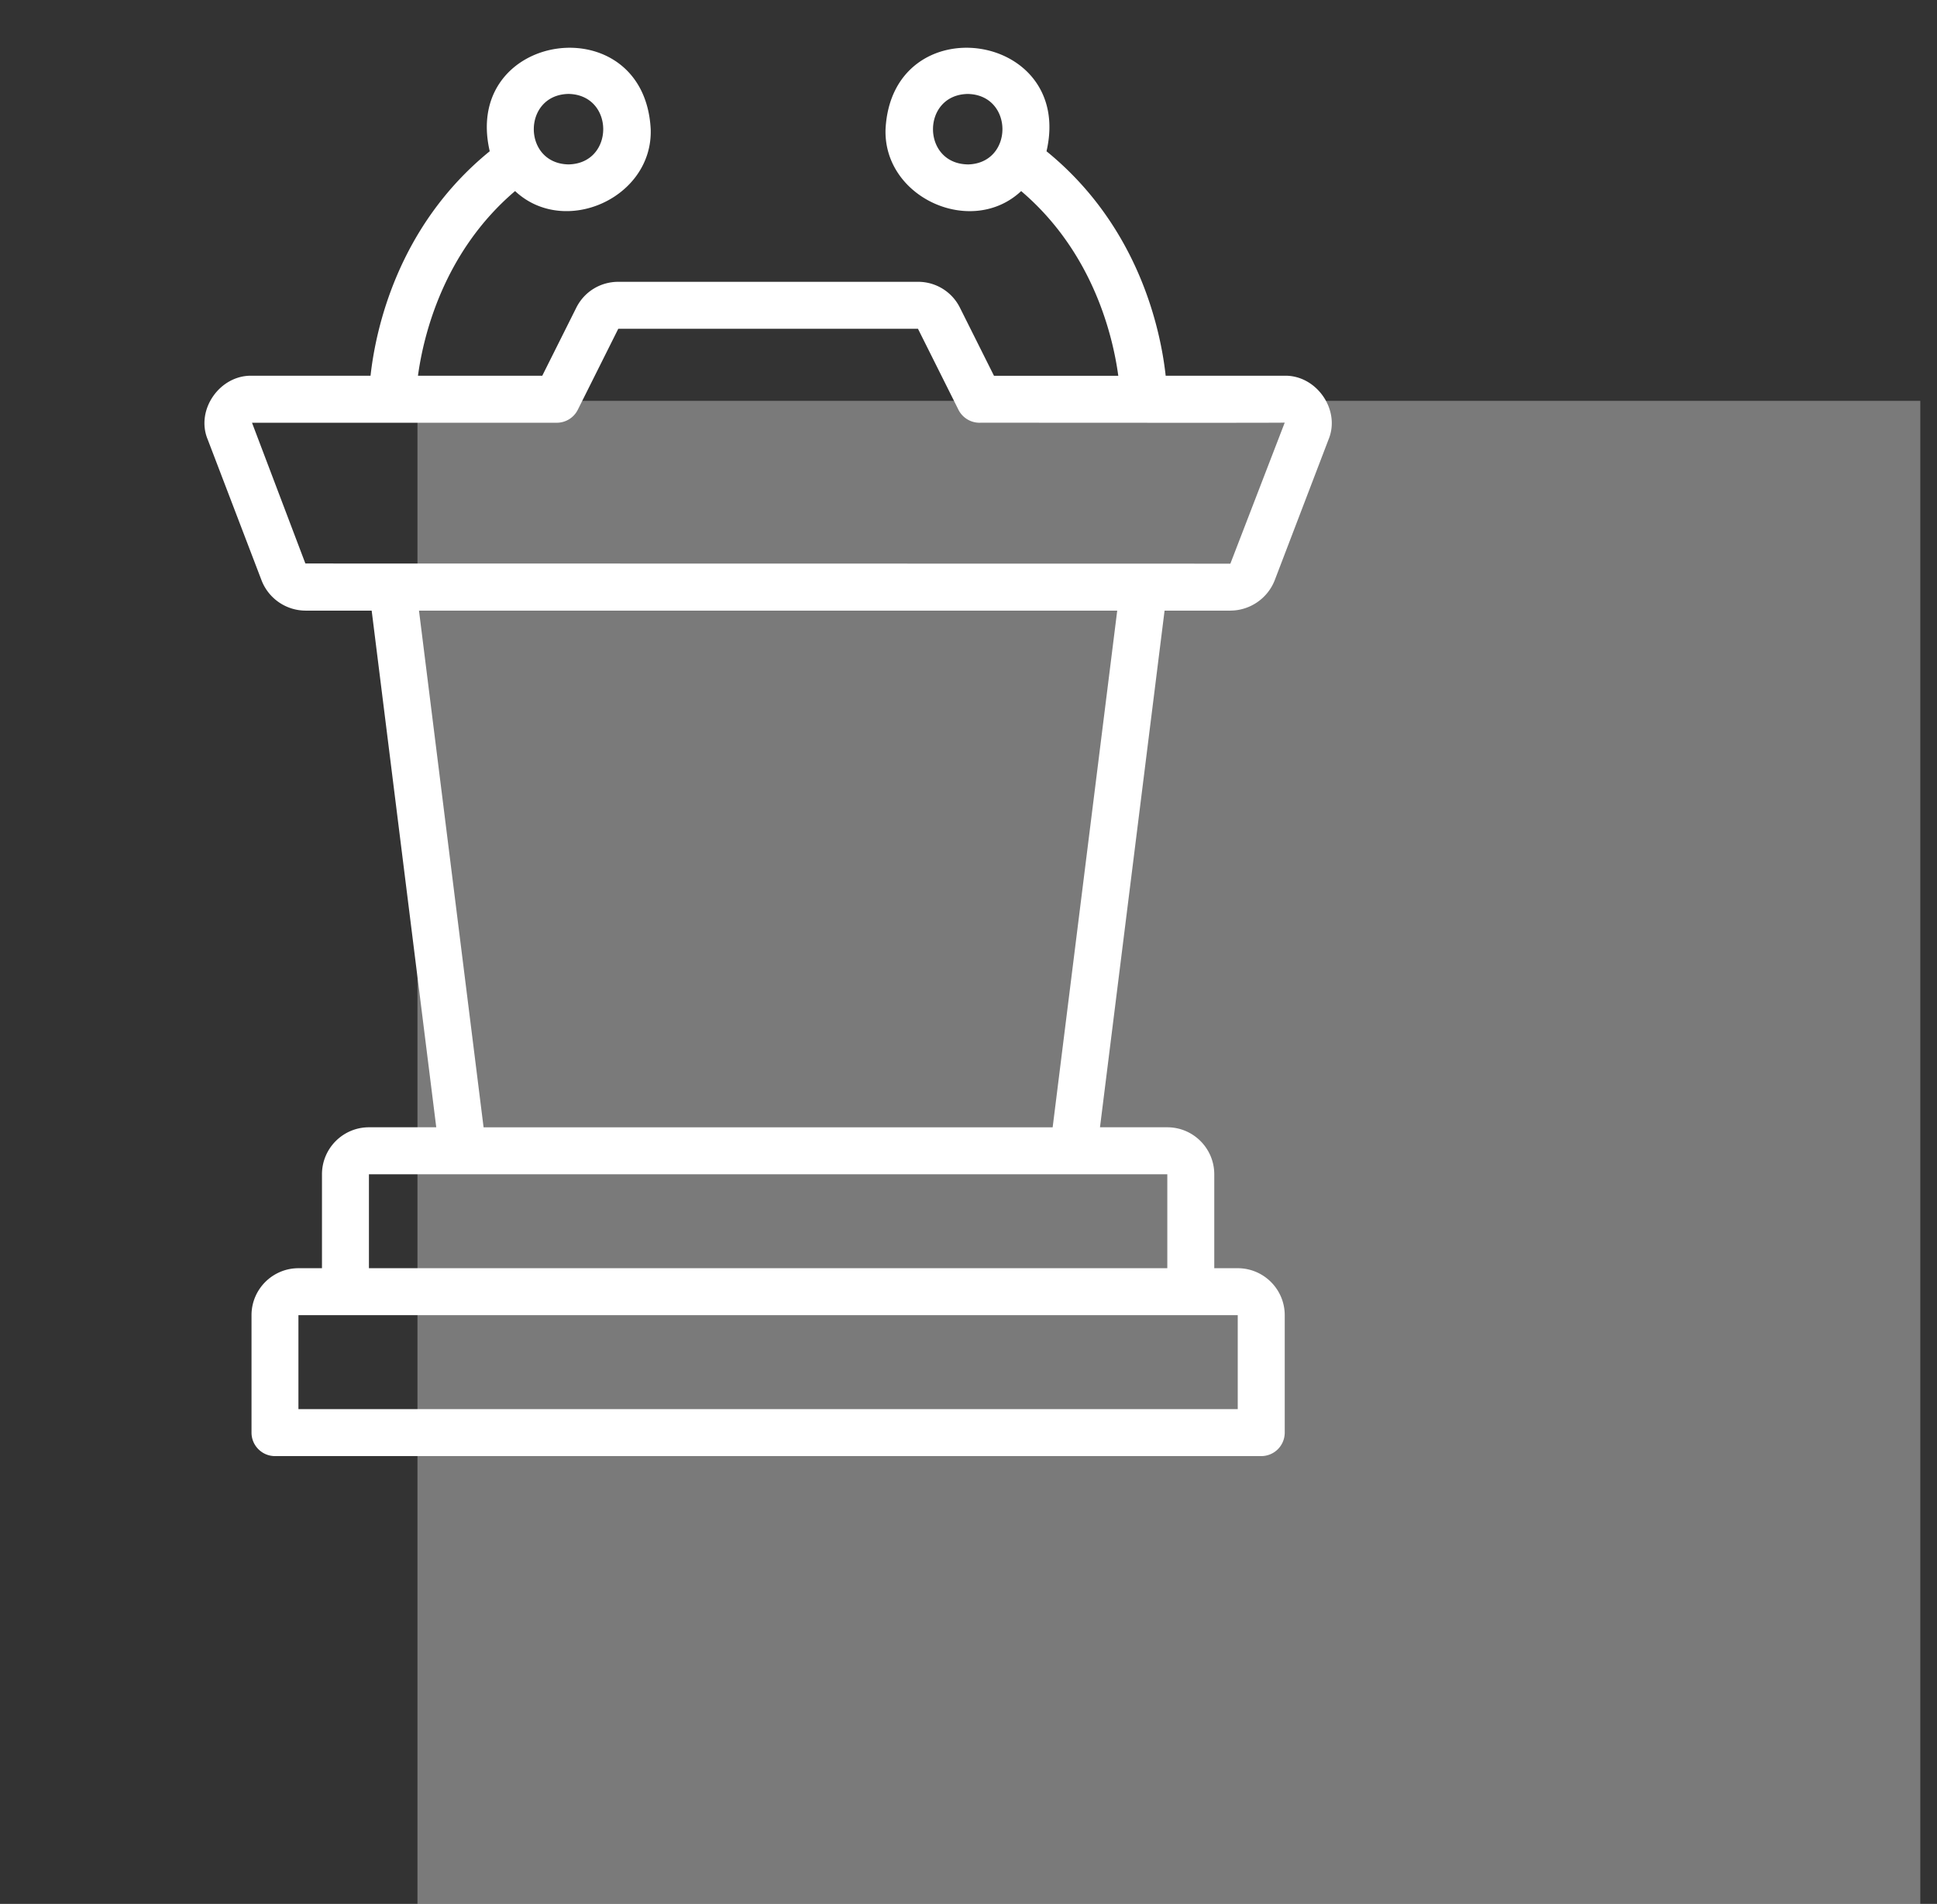
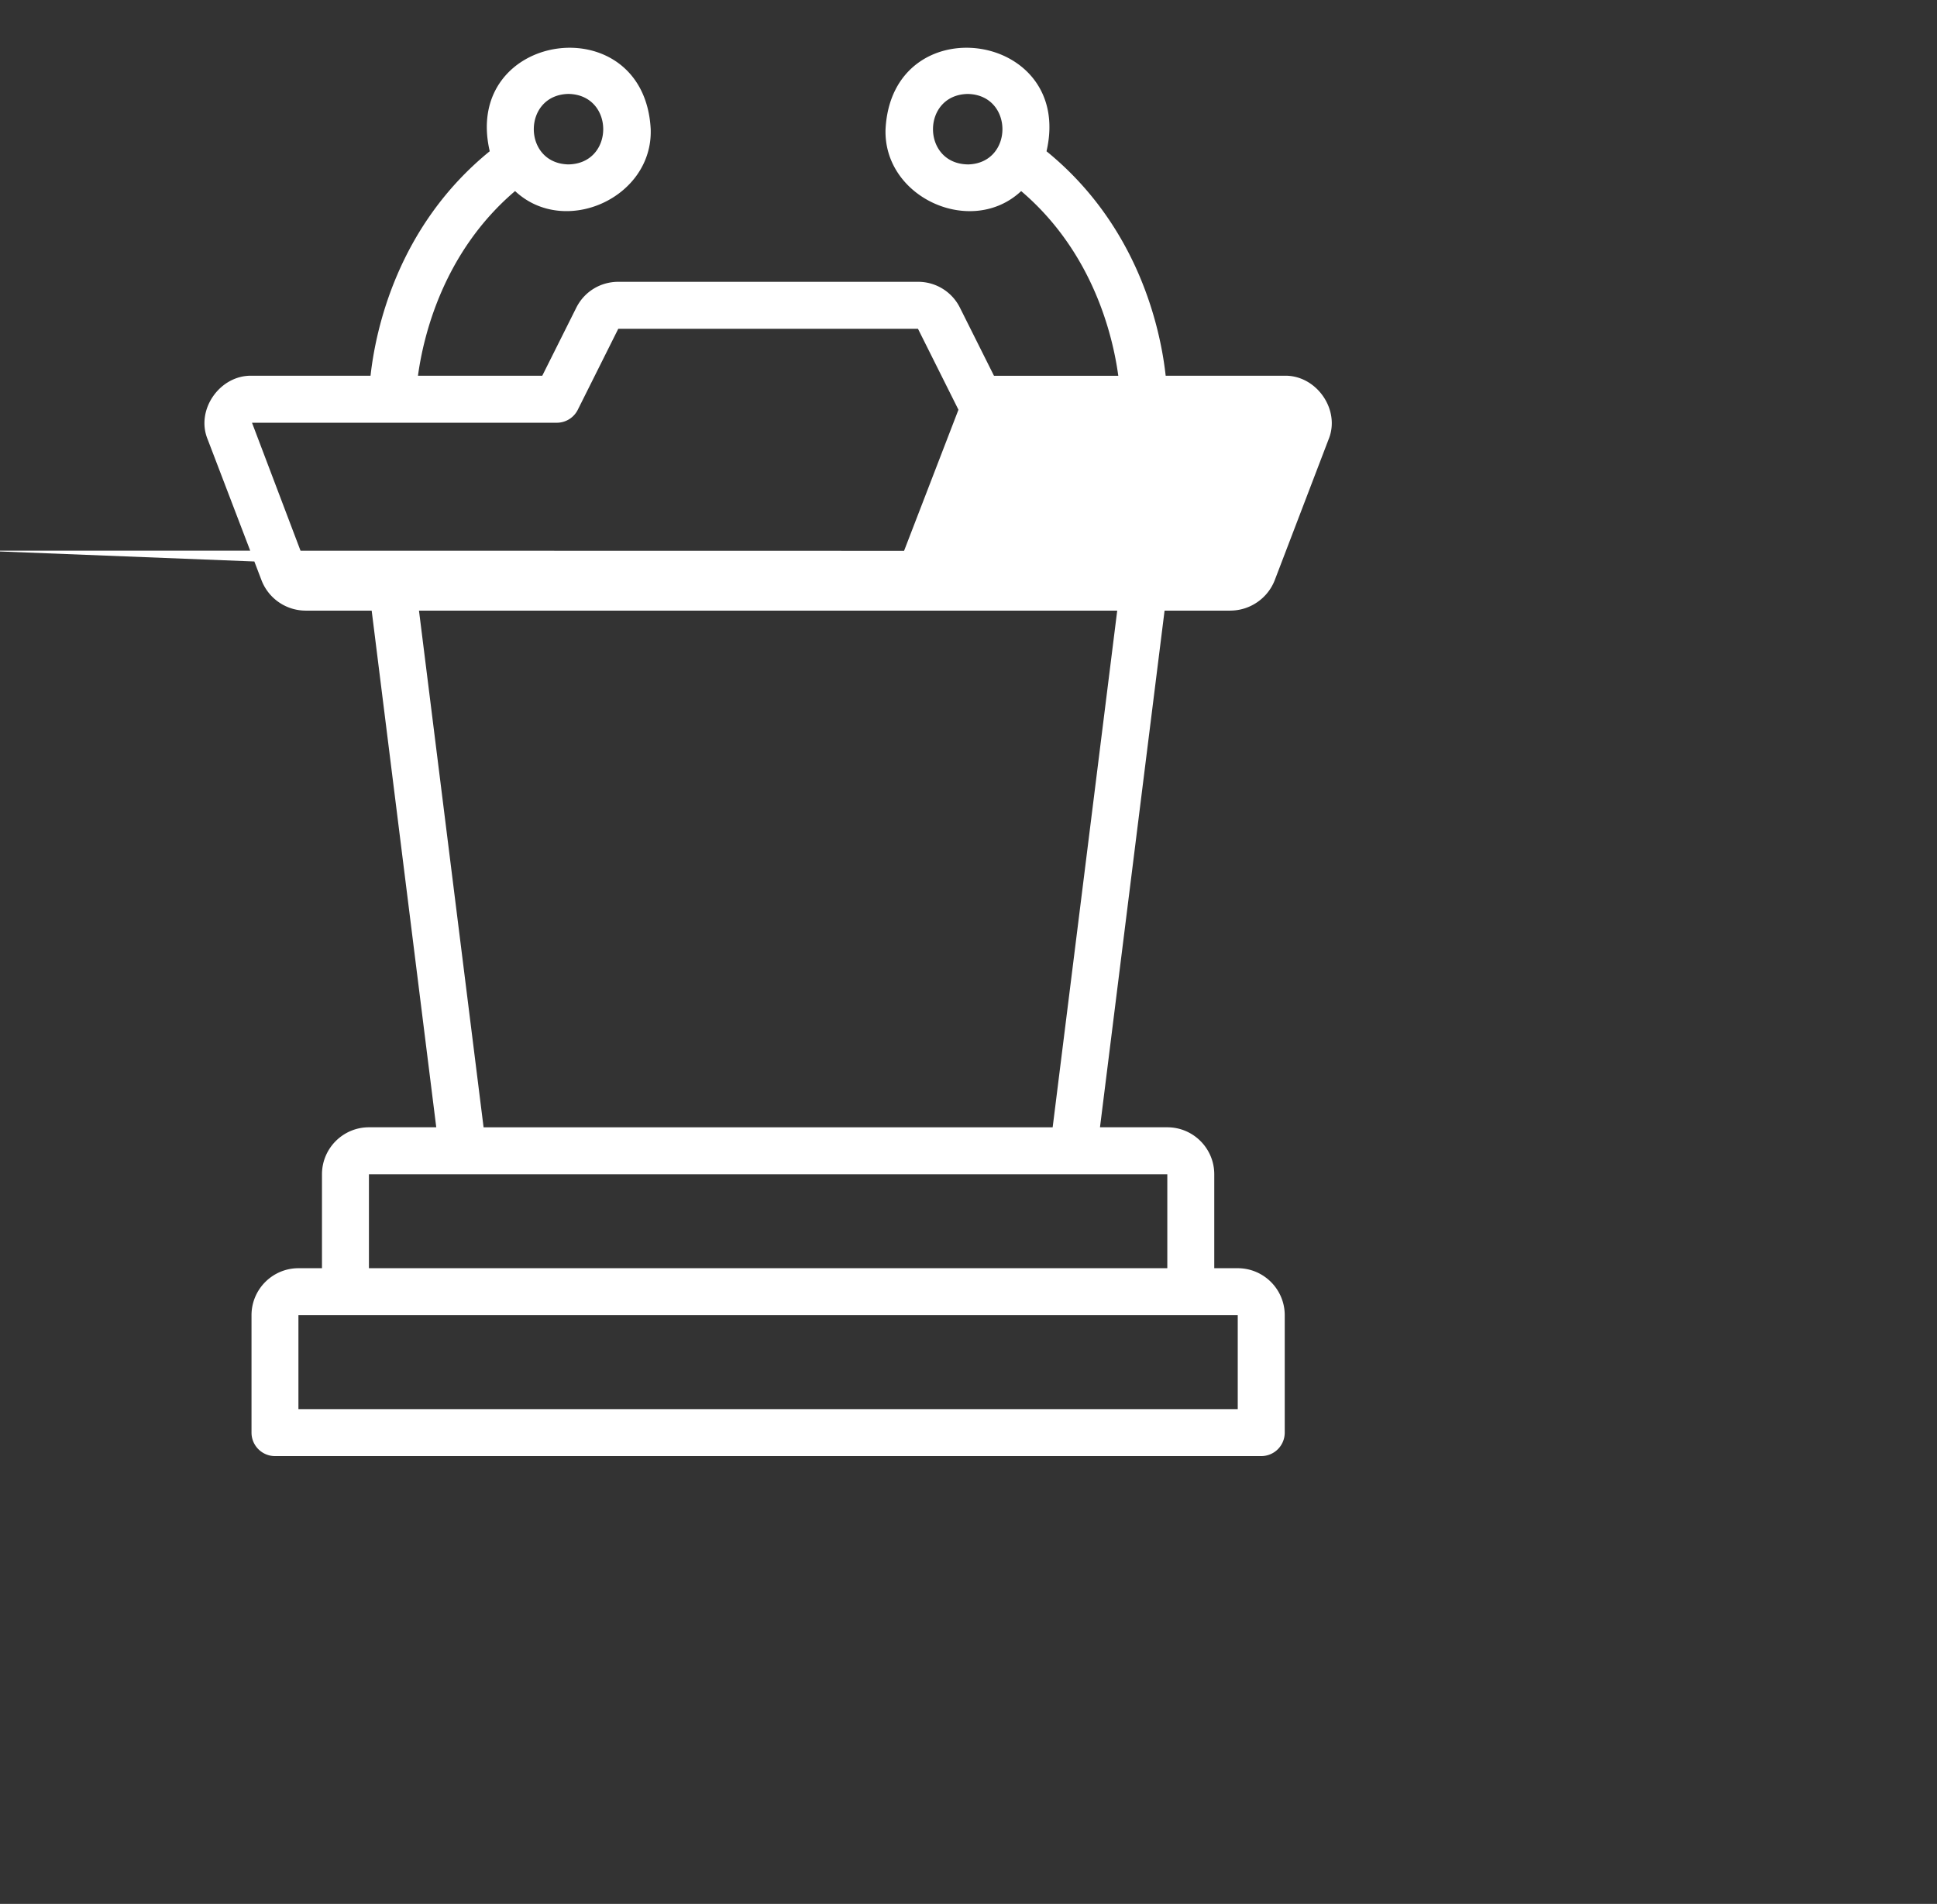
<svg xmlns="http://www.w3.org/2000/svg" width="58" height="57" fill="none" viewBox="0 0 58 57">
  <rect x="0" y="0" width="58" height="57" fill="#333333" stroke="none" />
-   <path fill="#fff" d="M36.841 18.28c.587 0 1.121-.367 1.331-.916l1.61-4.21c.367-.888-.37-1.933-1.328-1.905h-3.55c-.15-1.374-.805-4.474-3.568-6.72.836-3.61-4.626-4.366-4.82-.662-.068 2.053 2.578 3.244 4.061 1.854 2.147 1.826 2.745 4.325 2.908 5.529h-3.722l-1.018-2.035a1.396 1.396 0 0 0-1.258-.778h-8.974c-.537 0-1.02.298-1.258.777l-1.018 2.035h-3.722c.164-1.204.762-3.702 2.908-5.529 1.483 1.39 4.13.2 4.061-1.853-.195-3.705-5.657-2.946-4.82.661-2.763 2.247-3.418 5.347-3.569 6.721h-3.55c-.957-.027-1.695 1.017-1.327 1.905l1.613 4.219a1.42 1.42 0 0 0 1.32.908h1.978l1.934 15.468h-2.016c-.775 0-1.406.631-1.406 1.407v2.812h-.704c-.775 0-1.406.631-1.406 1.406v3.516c0 .388.315.703.703.703h29.532a.703.703 0 0 0 .703-.703v-3.516c0-.775-.631-1.406-1.407-1.406h-.703v-2.812c0-.776-.63-1.407-1.406-1.407h-2.016l1.934-15.468h1.97ZM28.977 4.922c-1.387-.024-1.386-2.084 0-2.109 1.386.025 1.385 2.085 0 2.11Zm-11.954-2.11c1.386.025 1.386 2.085 0 2.11-1.386-.025-1.385-2.085 0-2.11ZM9.144 16.87l-1.598-4.214h9.126c.266 0 .51-.15.629-.389l1.212-2.424h8.974l1.212 2.424c.12.238.363.389.63.389.014-.004 9.128.008 9.14-.004l-1.628 4.223-27.697-.005Zm27.919 25.317H8.936v-2.813h28.126v2.813Zm-2.11-4.219H11.047v-2.812h23.906v2.812ZM31.52 33.75H14.48l-1.934-15.468h20.907L31.52 33.749Z" />
-   <path fill="#fff" fill-opacity=".35" d="M12.5 12h45v45h-45z" />
+   <path fill="#fff" d="M36.841 18.28c.587 0 1.121-.367 1.331-.916l1.61-4.21c.367-.888-.37-1.933-1.328-1.905h-3.55c-.15-1.374-.805-4.474-3.568-6.72.836-3.61-4.626-4.366-4.82-.662-.068 2.053 2.578 3.244 4.061 1.854 2.147 1.826 2.745 4.325 2.908 5.529h-3.722l-1.018-2.035a1.396 1.396 0 0 0-1.258-.778h-8.974c-.537 0-1.02.298-1.258.777l-1.018 2.035h-3.722c.164-1.204.762-3.702 2.908-5.529 1.483 1.39 4.13.2 4.061-1.853-.195-3.705-5.657-2.946-4.82.661-2.763 2.247-3.418 5.347-3.569 6.721h-3.55c-.957-.027-1.695 1.017-1.327 1.905l1.613 4.219a1.42 1.42 0 0 0 1.32.908h1.978l1.934 15.468h-2.016c-.775 0-1.406.631-1.406 1.407v2.812h-.704c-.775 0-1.406.631-1.406 1.406v3.516c0 .388.315.703.703.703h29.532a.703.703 0 0 0 .703-.703v-3.516c0-.775-.631-1.406-1.407-1.406h-.703v-2.812c0-.776-.63-1.407-1.406-1.407h-2.016l1.934-15.468h1.97ZM28.977 4.922c-1.387-.024-1.386-2.084 0-2.109 1.386.025 1.385 2.085 0 2.11Zm-11.954-2.11c1.386.025 1.386 2.085 0 2.11-1.386-.025-1.385-2.085 0-2.11ZM9.144 16.87l-1.598-4.214h9.126c.266 0 .51-.15.629-.389l1.212-2.424h8.974l1.212 2.424l-1.628 4.223-27.697-.005Zm27.919 25.317H8.936v-2.813h28.126v2.813Zm-2.11-4.219H11.047v-2.812h23.906v2.812ZM31.52 33.75H14.48l-1.934-15.468h20.907L31.52 33.749Z" />
</svg>